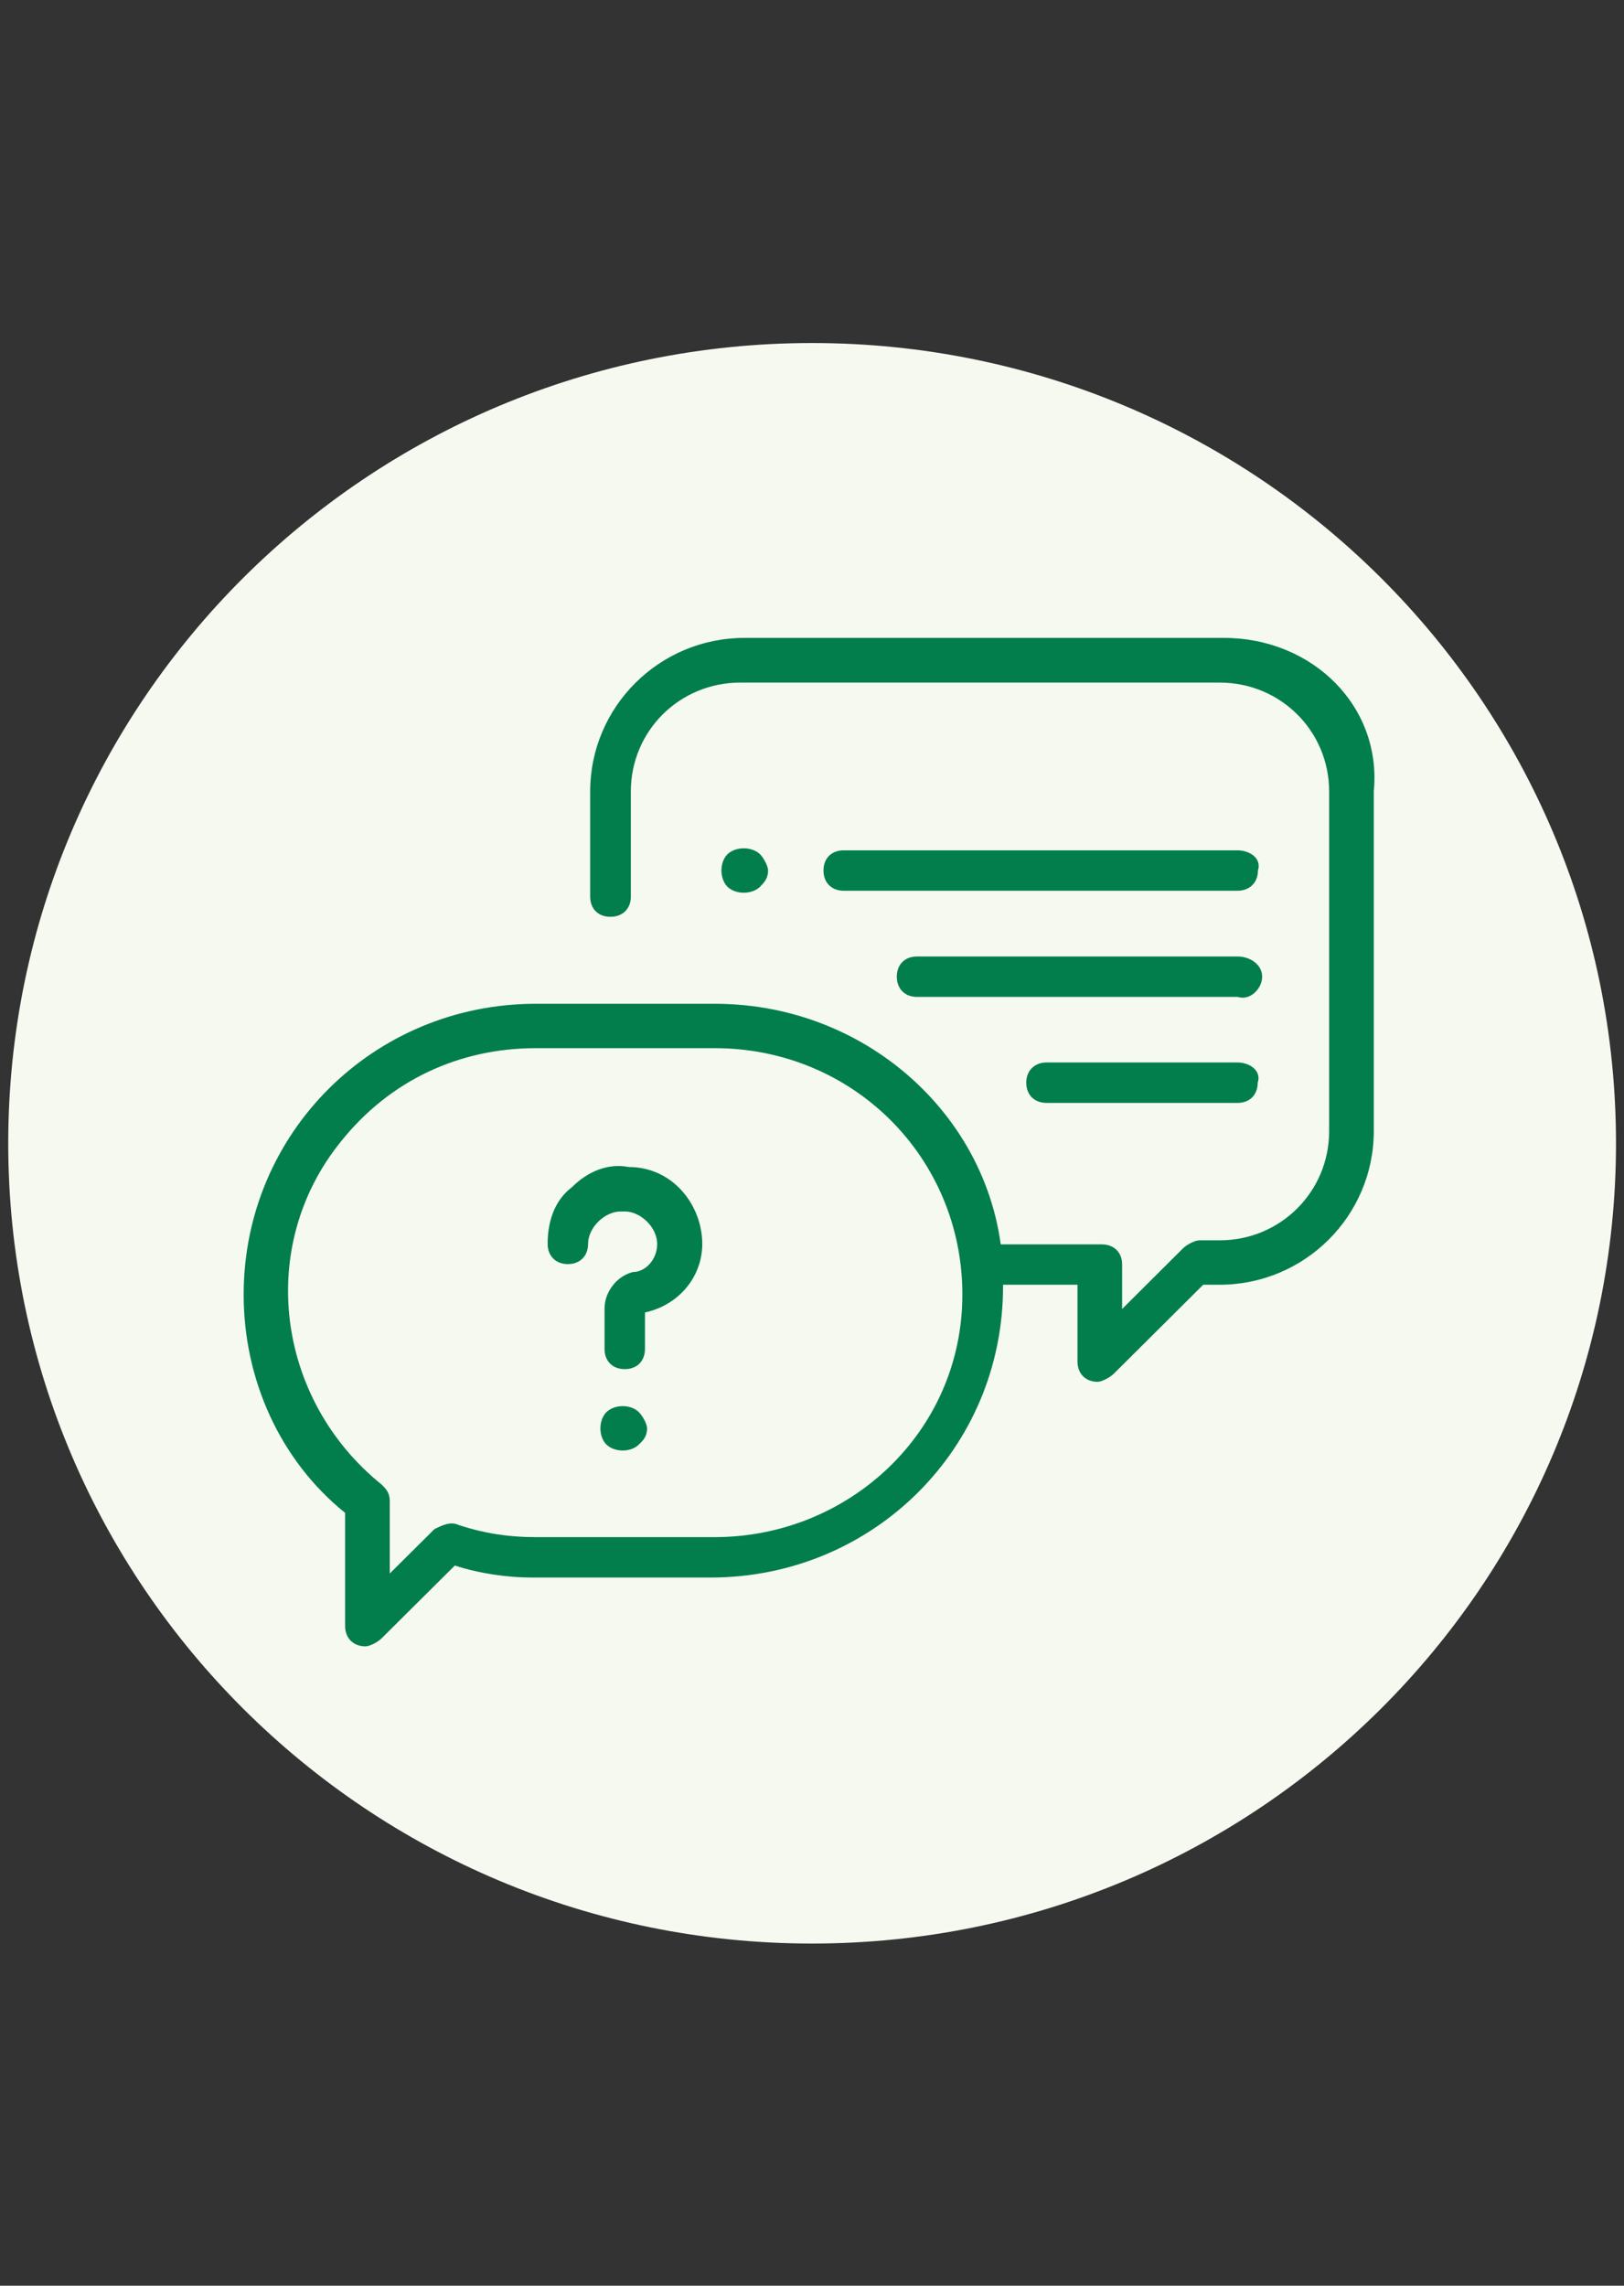
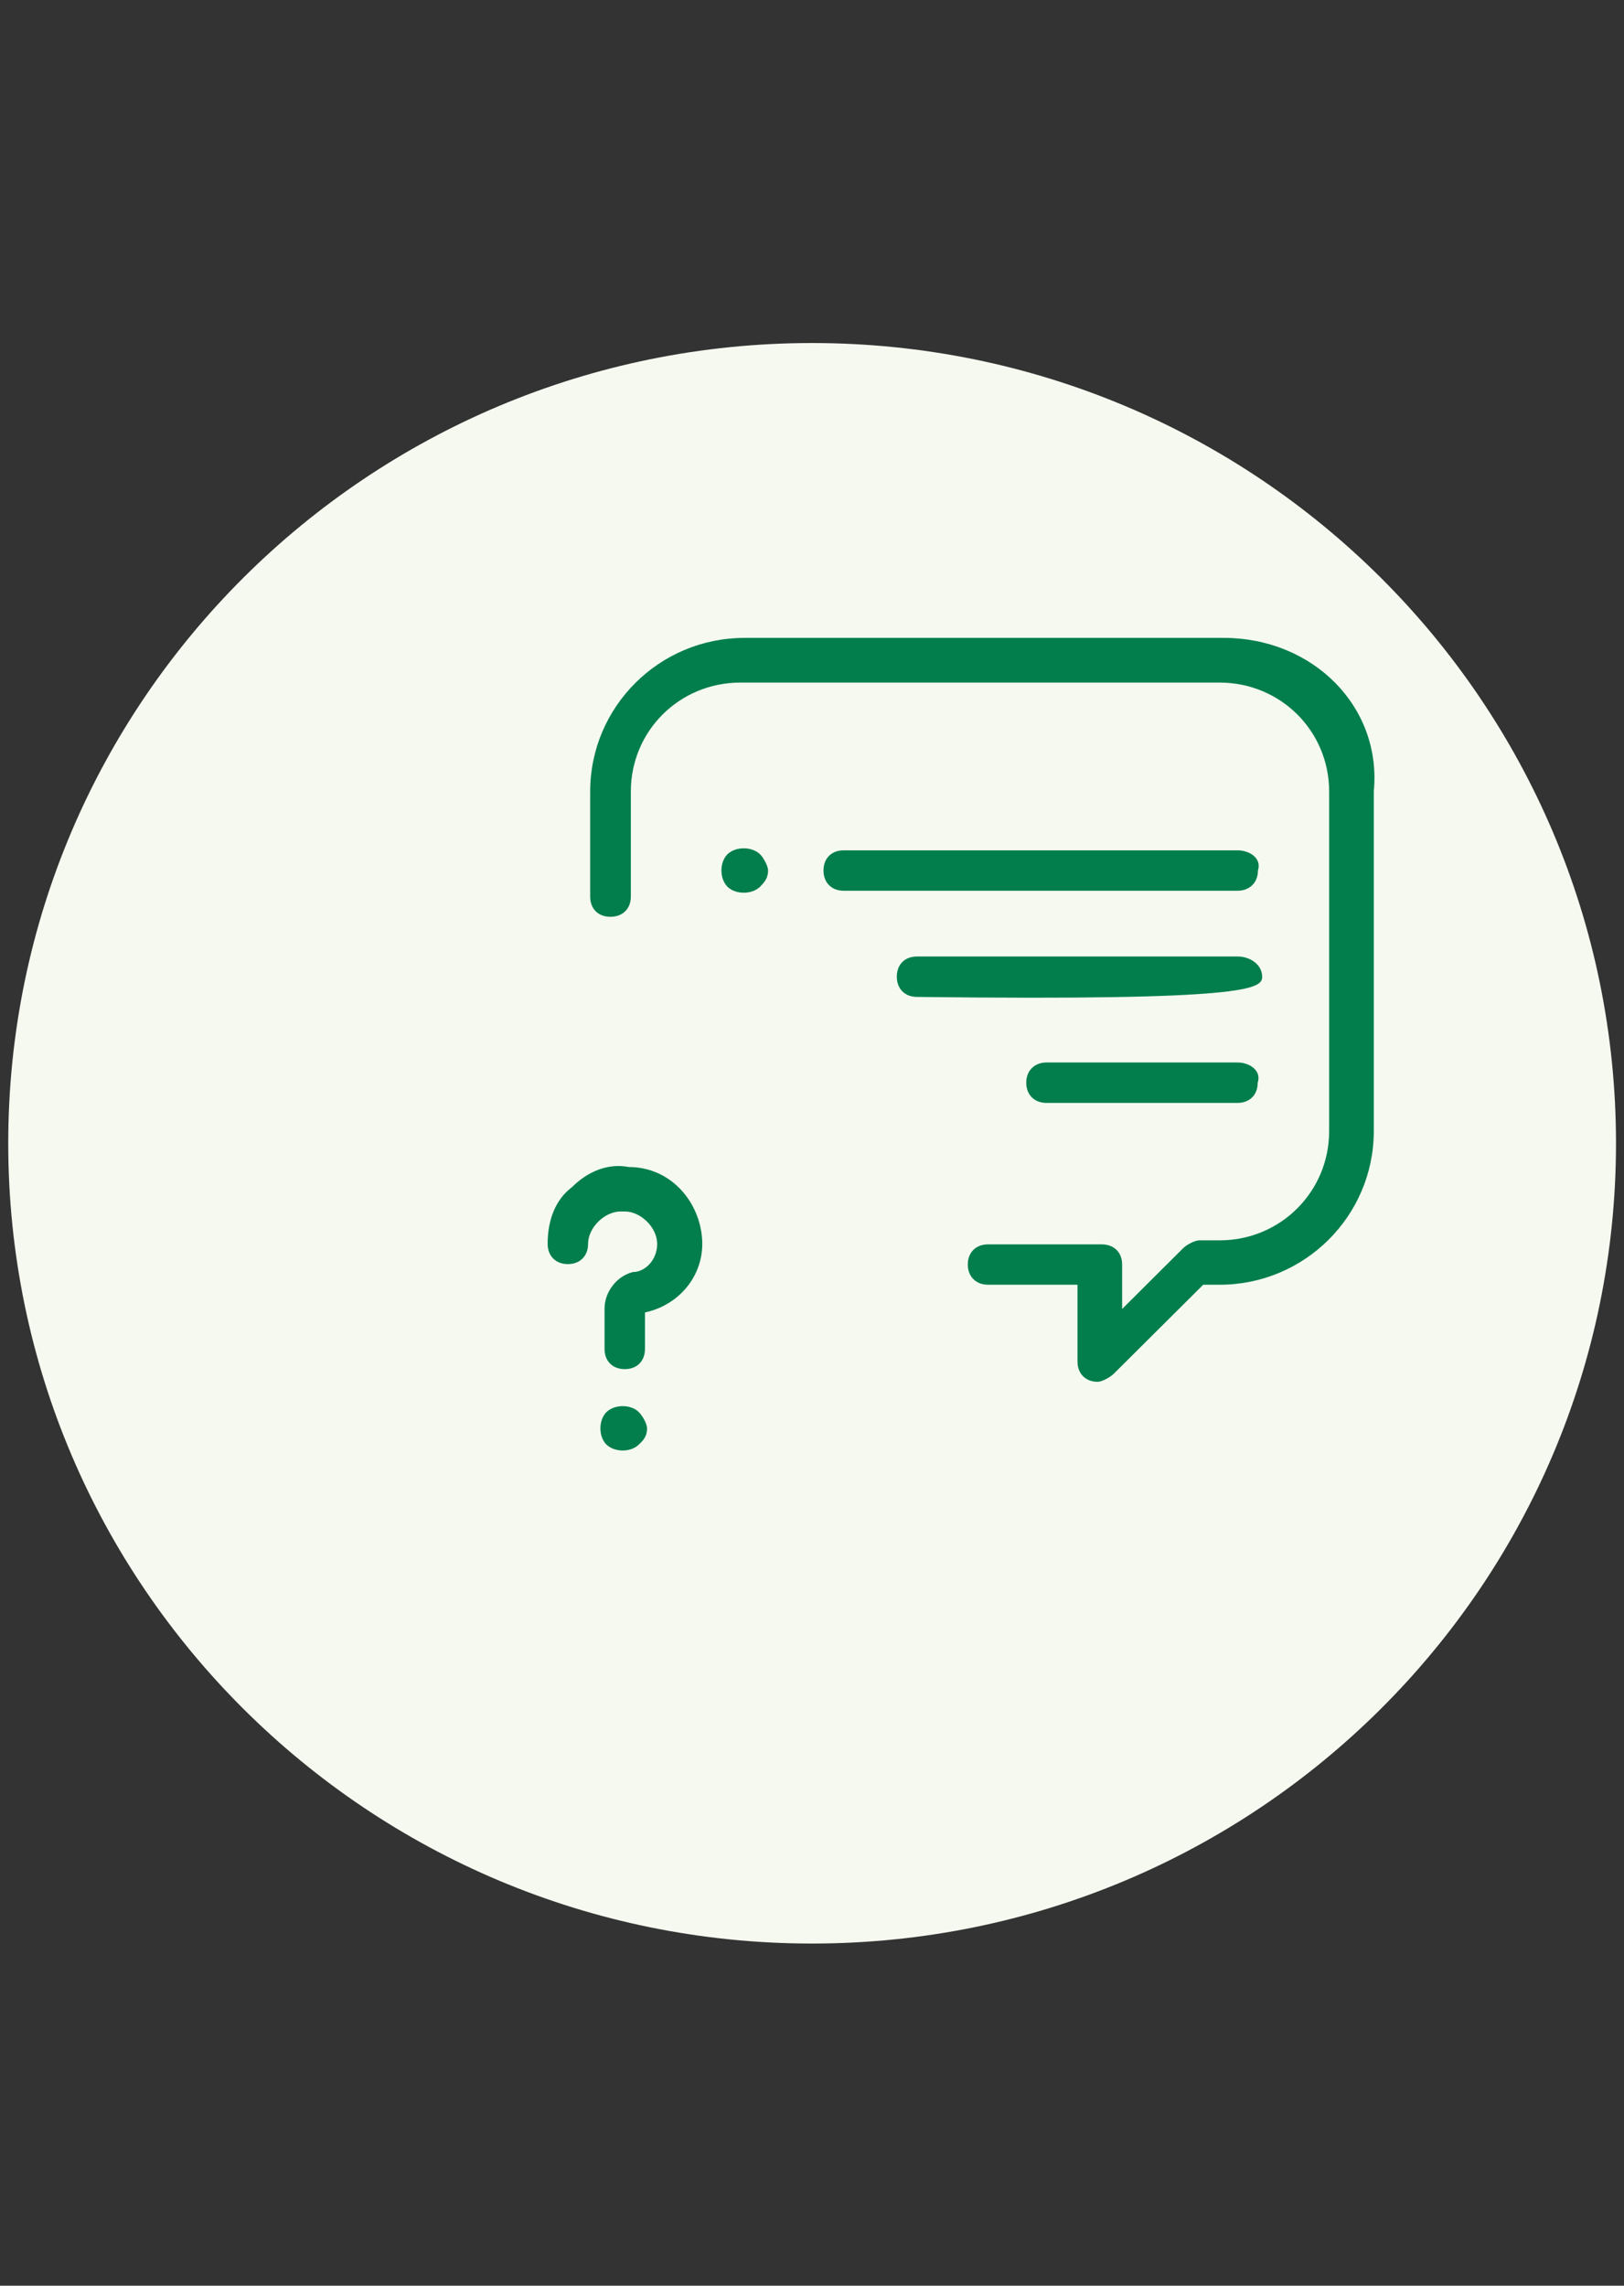
<svg xmlns="http://www.w3.org/2000/svg" width="27pt" height="38pt" viewBox="0 0 27 38" version="1.1">
  <rect x="0" y="0" width="27" height="38" fill="#333333" stroke="none" />
  <g id="surface1">
    <path style=" stroke:none;fill-rule:evenodd;fill:rgb(96.078%,97.647%,93.725%);fill-opacity:1;" d="M 26.867 19.008 C 26.867 26.355 20.883 32.312 13.5 32.312 C 6.121 32.312 0.137 26.355 0.137 19.008 C 0.137 11.66 6.121 5.703 13.5 5.703 C 20.883 5.703 26.867 11.66 26.867 19.008 Z M 26.867 19.008 " />
    <path style=" stroke:none;fill-rule:evenodd;fill:rgb(0.392%,49.412%,29.412%);fill-opacity:1;" d="M 20.344 10.605 L 12.379 10.605 C 10.961 10.605 9.812 11.75 9.812 13.16 L 9.812 14.906 C 9.812 15.109 9.945 15.242 10.148 15.242 C 10.352 15.242 10.488 15.109 10.488 14.906 L 10.488 13.16 C 10.488 12.152 11.297 11.348 12.309 11.348 L 20.277 11.348 C 21.289 11.348 22.098 12.152 22.098 13.16 L 22.098 18.805 C 22.098 19.812 21.289 20.621 20.277 20.621 L 19.938 20.621 C 19.871 20.621 19.734 20.688 19.668 20.754 L 18.656 21.762 L 18.656 21.023 C 18.656 20.82 18.52 20.688 18.316 20.688 L 16.426 20.688 C 16.227 20.688 16.09 20.82 16.09 21.023 C 16.09 21.223 16.227 21.359 16.426 21.359 L 17.914 21.359 L 17.914 22.637 C 17.914 22.836 18.047 22.973 18.25 22.973 C 18.316 22.973 18.453 22.902 18.52 22.836 L 20.004 21.359 L 20.277 21.359 C 21.691 21.359 22.84 20.215 22.84 18.805 L 22.84 13.16 C 22.977 11.75 21.828 10.605 20.344 10.605 Z M 20.344 10.605 " />
-     <path style=" stroke:none;fill-rule:evenodd;fill:rgb(0.392%,49.412%,29.412%);fill-opacity:1;" d="M 11.883 16.688 L 8.91 16.688 C 6.211 16.688 4.051 18.836 4.051 21.523 C 4.051 22.934 4.656 24.281 5.738 25.152 L 5.738 27.035 C 5.738 27.234 5.875 27.371 6.074 27.371 C 6.145 27.371 6.277 27.305 6.348 27.234 L 7.562 26.027 C 7.965 26.16 8.438 26.227 8.844 26.227 L 11.812 26.227 C 14.516 26.227 16.676 24.078 16.676 21.391 C 16.742 18.836 14.582 16.688 11.883 16.688 Z M 11.883 25.555 L 8.91 25.555 C 8.438 25.555 8.035 25.488 7.629 25.355 C 7.492 25.289 7.359 25.355 7.223 25.422 L 6.48 26.16 L 6.48 24.953 C 6.48 24.816 6.414 24.75 6.348 24.684 C 4.59 23.27 4.254 20.719 5.672 18.973 C 6.48 17.965 7.629 17.426 8.91 17.426 L 11.883 17.426 C 14.176 17.426 16 19.238 16 21.523 C 16 23.809 14.109 25.555 11.883 25.555 Z M 11.883 25.555 " />
    <path style=" stroke:none;fill-rule:evenodd;fill:rgb(0.392%,49.412%,29.412%);fill-opacity:1;" d="M 11.668 20.543 C 11.602 19.941 11.129 19.402 10.453 19.402 C 10.117 19.336 9.777 19.469 9.508 19.738 C 9.238 19.941 9.105 20.277 9.105 20.68 C 9.105 20.879 9.238 21.016 9.441 21.016 C 9.645 21.016 9.777 20.879 9.777 20.68 C 9.777 20.41 10.051 20.141 10.32 20.141 C 10.32 20.141 10.32 20.141 10.387 20.141 C 10.656 20.141 10.926 20.41 10.926 20.68 C 10.926 20.949 10.723 21.148 10.523 21.148 C 10.25 21.215 10.051 21.484 10.051 21.754 L 10.051 22.426 C 10.051 22.629 10.184 22.762 10.387 22.762 C 10.59 22.762 10.723 22.629 10.723 22.426 L 10.723 21.82 C 11.332 21.688 11.738 21.148 11.668 20.543 Z M 11.668 20.543 " />
    <path style=" stroke:none;fill-rule:evenodd;fill:rgb(0.392%,49.412%,29.412%);fill-opacity:1;" d="M 10.621 23.477 C 10.488 23.344 10.219 23.344 10.082 23.477 C 9.949 23.613 9.949 23.883 10.082 24.016 C 10.219 24.148 10.488 24.148 10.621 24.016 C 10.691 23.949 10.758 23.883 10.758 23.746 C 10.758 23.68 10.691 23.547 10.621 23.477 Z M 10.621 23.477 " />
-     <path style=" stroke:none;fill-rule:evenodd;fill:rgb(0.392%,49.412%,29.412%);fill-opacity:1;" d="M 20.578 15.902 L 15.246 15.902 C 15.043 15.902 14.91 16.035 14.91 16.238 C 14.91 16.438 15.043 16.574 15.246 16.574 L 20.578 16.574 C 20.781 16.641 20.984 16.438 20.984 16.238 C 20.984 16.035 20.781 15.902 20.578 15.902 Z M 20.578 15.902 " />
+     <path style=" stroke:none;fill-rule:evenodd;fill:rgb(0.392%,49.412%,29.412%);fill-opacity:1;" d="M 20.578 15.902 L 15.246 15.902 C 15.043 15.902 14.91 16.035 14.91 16.238 C 14.91 16.438 15.043 16.574 15.246 16.574 C 20.781 16.641 20.984 16.438 20.984 16.238 C 20.984 16.035 20.781 15.902 20.578 15.902 Z M 20.578 15.902 " />
    <path style=" stroke:none;fill-rule:evenodd;fill:rgb(0.392%,49.412%,29.412%);fill-opacity:1;" d="M 20.574 17.664 L 17.398 17.664 C 17.199 17.664 17.062 17.801 17.062 18 C 17.062 18.203 17.199 18.336 17.398 18.336 L 20.574 18.336 C 20.777 18.336 20.91 18.203 20.91 18 C 20.977 17.801 20.777 17.664 20.574 17.664 Z M 20.574 17.664 " />
    <path style=" stroke:none;fill-rule:evenodd;fill:rgb(0.392%,49.412%,29.412%);fill-opacity:1;" d="M 20.574 14.137 L 14.027 14.137 C 13.824 14.137 13.691 14.27 13.691 14.473 C 13.691 14.672 13.824 14.809 14.027 14.809 L 20.574 14.809 C 20.777 14.809 20.914 14.672 20.914 14.473 C 20.98 14.27 20.777 14.137 20.574 14.137 Z M 20.574 14.137 " />
    <path style=" stroke:none;fill-rule:evenodd;fill:rgb(0.392%,49.412%,29.412%);fill-opacity:1;" d="M 12.637 14.203 C 12.5 14.07 12.23 14.07 12.094 14.203 C 11.961 14.336 11.961 14.605 12.094 14.742 C 12.23 14.875 12.5 14.875 12.637 14.742 C 12.703 14.672 12.77 14.605 12.77 14.473 C 12.77 14.406 12.703 14.27 12.637 14.203 Z M 12.637 14.203 " />
  </g>
</svg>